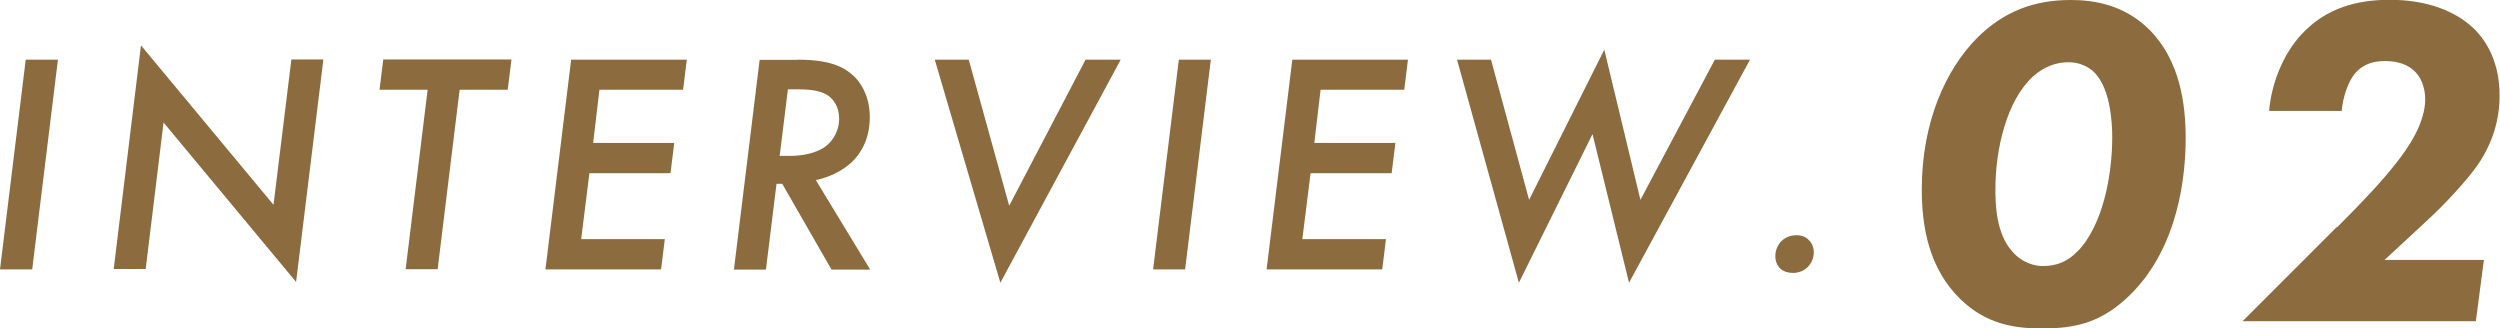
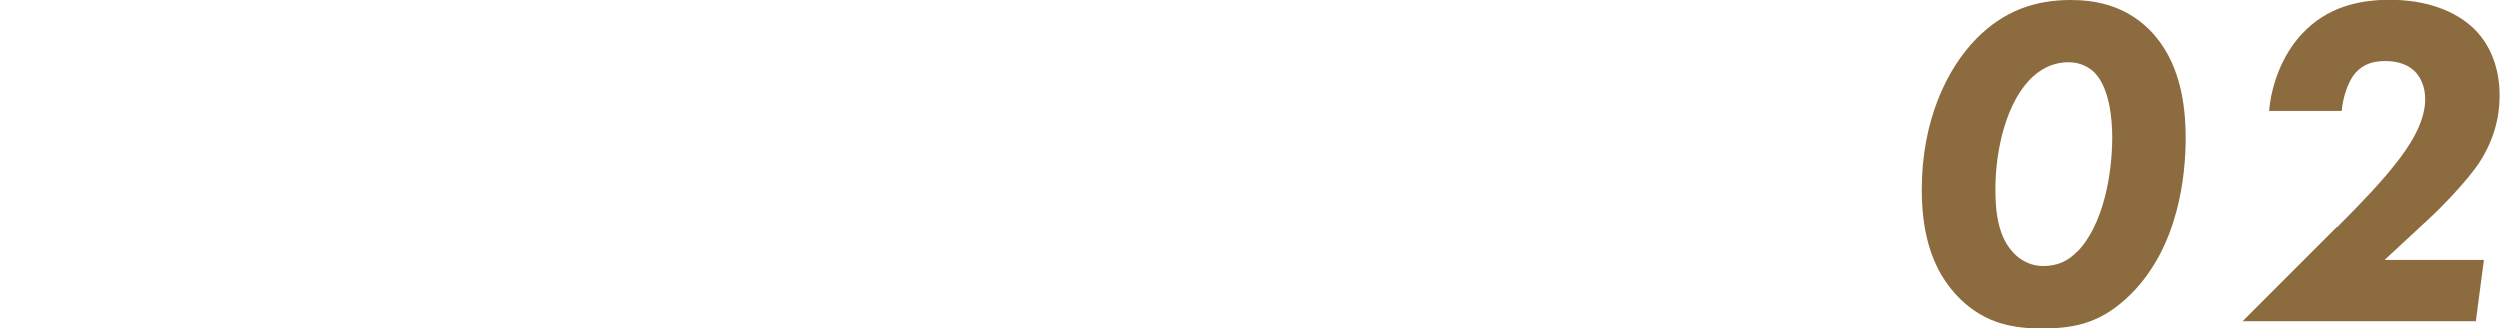
<svg xmlns="http://www.w3.org/2000/svg" id="_レイヤー_2" data-name="レイヤー 2" viewBox="0 0 127.33 16.73">
  <defs>
    <style>.cls-1{fill:#8c6b3f}</style>
  </defs>
  <g id="_レイヤー_1-2" data-name="レイヤー 1">
-     <path class="cls-1" d="M2.95 3.04L1.64 13.72H0L1.31 3.04h1.63zM5.79 13.71l1.39-11.4 6.75 8.12.91-7.4h1.63l-1.39 11.33-6.75-8.12-.91 7.46H5.79zM23.41 4.57l-1.12 9.14h-1.63l1.12-9.14h-2.45l.19-1.54h6.53l-.19 1.54h-2.45zM34.79 4.57h-4.26l-.32 2.71h4.13l-.19 1.54h-4.13l-.42 3.36h4.26l-.19 1.54h-5.89l1.31-10.68h5.89l-.19 1.54zM40.59 3.04c.83 0 1.92.06 2.69.66.51.38 1.02 1.14 1.02 2.26s-.45 1.86-.93 2.31c-.46.43-1.15.77-1.82.9l2.77 4.56h-1.97l-2.51-4.37h-.29l-.54 4.37h-1.63l1.31-10.68h1.9zm-.88 4.9h.51c.58 0 1.36-.11 1.86-.51.37-.29.66-.8.66-1.38s-.26-.98-.59-1.2c-.29-.19-.75-.3-1.46-.3h-.56l-.42 3.39zM49.34 3.04l2.06 7.44 3.89-7.44h1.79L50.95 14.4 47.61 3.04h1.73zM61.67 3.04l-1.31 10.68h-1.63l1.31-10.68h1.63zM71.52 4.57h-4.26l-.32 2.71h4.13l-.19 1.54h-4.13l-.42 3.36h4.26l-.19 1.54h-5.89l1.31-10.68h5.89l-.19 1.54zM75.94 3.04l1.94 7.14 3.83-7.65 1.84 7.65 3.79-7.14h1.79L82.97 14.4l-1.86-7.57-3.75 7.57-3.15-11.36h1.73zM90.72 12.3c.16-.18.43-.32.78-.32.3 0 .5.11.62.24.18.16.26.4.26.64 0 .27-.11.54-.32.75-.18.18-.45.29-.74.29-.22 0-.48-.06-.64-.22-.18-.16-.26-.4-.26-.64 0-.27.11-.54.29-.74z" />
    <g>
      <path class="cls-1" d="M99.85 15.24c-1.61-1.56-1.97-3.7-1.97-5.59 0-3.5 1.27-6.14 2.78-7.68C102.08.53 103.68 0 105.46 0c1.15 0 2.71.22 4.01 1.51 1.58 1.58 1.85 3.84 1.85 5.52 0 1.87-.34 5.52-2.81 7.97-1.42 1.39-2.71 1.73-4.51 1.73-1.44 0-2.86-.24-4.15-1.49zm5.95-2.42c1.34-1.37 1.78-3.98 1.78-5.83 0-.79-.1-2.64-1.03-3.41-.31-.24-.7-.41-1.2-.41-.58 0-1.22.19-1.82.74-1.32 1.22-1.9 3.67-1.9 5.71 0 .74.02 2.26.86 3.19.5.58 1.13.74 1.56.74.72 0 1.27-.24 1.75-.74zM119.04 11.57c1.42-1.42 2.33-2.4 3.02-3.29.55-.7 1.46-1.97 1.46-3.22 0-.65-.24-1.18-.6-1.49-.43-.38-1.01-.46-1.44-.46-.55 0-1.08.12-1.51.6-.38.43-.65 1.27-.7 1.94h-3.7c.12-1.39.7-2.88 1.66-3.91 1.27-1.37 2.88-1.75 4.49-1.75 1.92 0 3.38.6 4.27 1.46.65.62 1.32 1.73 1.32 3.41 0 1.25-.36 2.4-1.06 3.46-.53.79-1.75 2.11-2.62 2.9l-2.18 2.02h5.06l-.41 3.12h-11.88l4.8-4.8z" />
    </g>
  </g>
</svg>